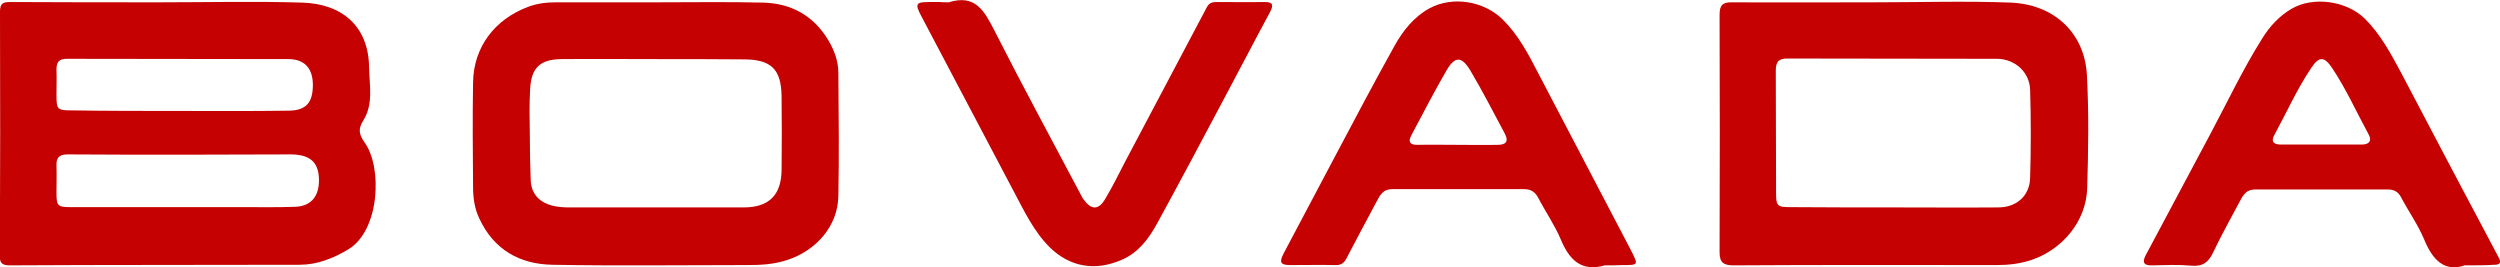
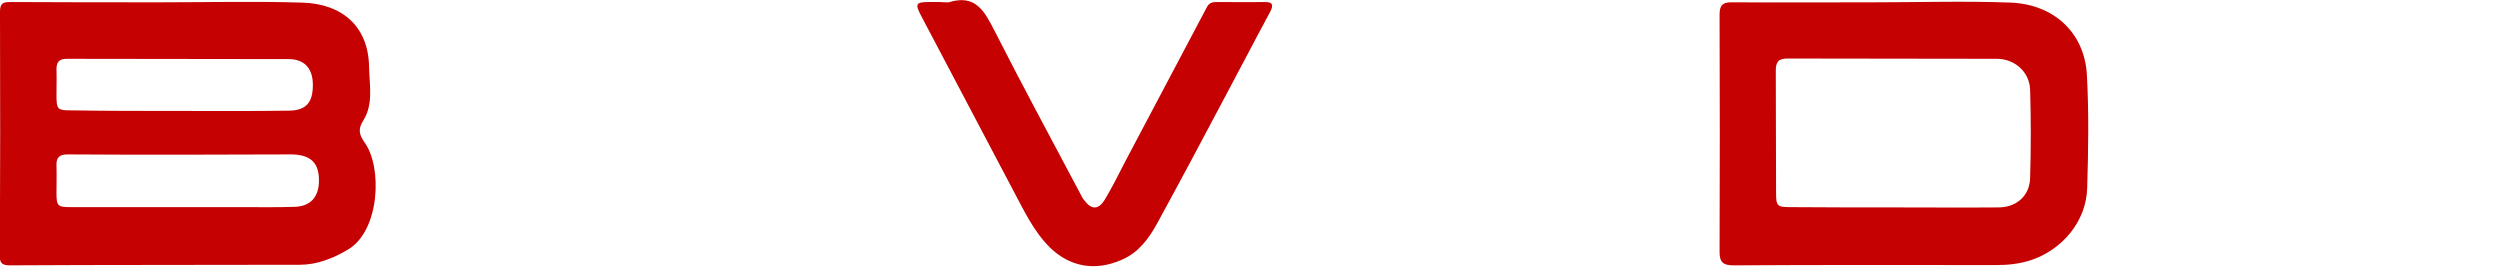
<svg xmlns="http://www.w3.org/2000/svg" version="1.1" id="Layer_1" x="0px" y="0px" viewBox="0 0 863 92.2" style="enable-background:new 0 0 863 92.2;" xml:space="preserve">
  <style type="text/css">
	.st0{fill:#C50101;}
</style>
  <g>
</g>
  <g id="jvFEyO_1_">
    <g>
      <path class="st0" d="M55,0.8c16.4,0,32.9-0.4,49.3,0.1c13.9,0.4,22.9,8.3,23.1,22.2c0.1,6.2,1.6,12.8-2,18.5    c-1.9,3-1.4,4.9,0.4,7.5c6.3,8.6,5.3,30.5-5.6,37c-5.2,3.1-10.7,5.3-16.8,5.3c-33.4,0.1-66.7,0-100.1,0.2c-2.8,0-3.4-1-3.4-3.5    C0.1,60,0.1,32,0,4c0-2.8,1-3.3,3.5-3.3C20.7,0.8,37.8,0.8,55,0.8C55,0.8,55,0.8,55,0.8z M62.7,53.4    C62.7,53.3,62.7,53.3,62.7,53.4c-13.1,0-26.2,0-39.3-0.1c-2.8,0-4,1-3.9,3.7c0.1,3.2,0,6.4,0,9.6c0,4.5,0.4,4.9,4.9,4.9    c19.8,0,39.5,0,59.3,0c6,0,11.9,0.1,17.9-0.1c5.4-0.1,8.3-3.2,8.5-8.5c0.2-6.6-2.7-9.5-9.5-9.6C87.9,53.3,75.3,53.4,62.7,53.4z     M61.5,38.3C61.5,38.3,61.5,38.2,61.5,38.3c12.8,0,25.5,0.1,38.3-0.1c5.9-0.1,8.2-2.8,8.2-8.9c0-5.7-2.9-8.9-8.4-8.9    c-25.5-0.1-51,0-76.5-0.1c-2.7,0-3.6,1.1-3.6,3.6c0.1,3,0,6,0,8.9c0,5,0.3,5.3,5.2,5.3C37,38.3,49.2,38.3,61.5,38.3z" />
      <path class="st0" d="M646.9,0.8c15.7,0,31.5-0.5,47.2,0.1c14.8,0.6,25.5,10.3,26.3,25c0.7,13,0.5,26,0.1,39    c-0.3,11.5-8.6,21.3-19.4,24.9c-4,1.3-7.9,1.7-11.9,1.7c-30.3,0-60.6-0.1-90.8,0.1c-3.6,0-4.8-1.1-4.8-4.6    c0.1-27.3,0.1-54.6,0-81.9c0-3.1,0.9-4.4,4.3-4.3C614.2,0.9,630.6,0.8,646.9,0.8C646.9,0.8,646.9,0.8,646.9,0.8z M653.7,71.6    c12,0,24,0.1,36.1,0c6.3,0,10.9-4,11-10.3c0.3-10.1,0.3-20.2,0-30.3c-0.2-6.1-5.2-10.6-11.3-10.7c-24.2-0.1-48.3,0-72.5-0.1    c-3.2,0-4,1.3-4,4.3c0.1,14,0,28.1,0.1,42.1c0,4.5,0.4,4.9,4.9,4.9C629.9,71.6,641.8,71.6,653.7,71.6z" />
-       <path class="st0" d="M226.8,0.8c12.2,0,24.3-0.2,36.5,0.1c9.8,0.2,17.6,4.5,22.7,13.1c2,3.4,3.4,7.1,3.4,11.2    c0.1,14.2,0.3,28.4,0,42.5c-0.2,10.5-7.8,18.9-17.8,22.1c-4.6,1.5-9.1,1.7-13.7,1.7c-22.4,0-44.8,0.3-67.2-0.1    c-11.3-0.2-20.3-5.2-25.3-16.1c-1.6-3.4-2.1-7.1-2.1-10.8c-0.1-12-0.2-24.1,0-36.1c0.2-12.2,7.5-21.7,18.9-26    c3.4-1.3,6.6-1.6,10.1-1.6C203.7,0.8,215.2,0.8,226.8,0.8C226.8,0.8,226.8,0.8,226.8,0.8z M226,20.4C226,20.4,226,20.4,226,20.4    c-10.7,0-21.4-0.1-32.2,0c-7.4,0.1-10.4,3-10.8,10.3c-0.3,5.3-0.2,10.7-0.1,16.1c0,5.1,0.1,10.2,0.3,15.4c0.2,4.7,2.9,7.6,7.5,8.8    c2,0.5,4,0.6,6,0.6c20,0,40,0,60,0c8.7,0,13-4.2,13.1-12.9c0.1-8.6,0.1-17.2,0-25.7c-0.2-9.1-3.6-12.4-12.7-12.5    C246.7,20.4,236.4,20.4,226,20.4z" />
-       <path class="st0" d="M554,91.6c-8.1,2.3-12.2-1.8-15.2-8.9c-2.1-5-5.3-9.6-7.8-14.4c-1.1-2.1-2.6-3-4.8-3c-15.2,0-30.5,0-45.7,0    c-3,0-4.1,2-5.2,4.1c-3.5,6.6-7.1,13.2-10.5,19.8c-0.9,1.7-2,2.4-3.9,2.3c-5.1-0.1-10.2,0-15.4,0c-3.5,0-4-0.9-2.4-4    c5.7-10.7,11.3-21.4,17-32.1c7-13.2,14-26.5,21.3-39.6c2.9-5.2,6.6-9.9,12-12.9c8.1-4.4,18.9-2.5,25.3,3.8c5.3,5.2,8.7,11.6,12,18    c10.7,20.4,21.4,40.9,32.1,61.3c0.1,0.2,0.2,0.4,0.3,0.6c2.5,4.9,2.5,4.9-3,4.9C558,91.6,556,91.6,554,91.6z M503.1,50    c4.6,0,9.3,0.1,13.9,0c3,0,3.8-1.3,2.5-3.8c-3.9-7.3-7.7-14.7-11.9-21.8c-3-5-5.3-5.1-8.2-0.2c-4.3,7.4-8.2,15-12.2,22.5    c-1.2,2.3-0.5,3.3,2,3.3C493.9,49.9,498.5,50,503.1,50z" />
-       <path class="st0" d="M850.8,91.6c-7,2.4-11.1-1.9-14-9c-2.1-5-5.3-9.5-7.9-14.4c-1-2-2.5-2.8-4.6-2.8c-15.3,0-30.5,0-45.8,0    c-2.8,0-4,1.6-5.1,3.7c-3.2,6-6.5,11.9-9.4,18c-1.6,3.4-3.6,5-7.6,4.6c-4.5-0.4-9-0.2-13.6-0.1c-2.9,0.1-3.3-1.2-2.1-3.5    c7.5-14.1,15-28.1,22.5-42.2c5.8-10.9,11.1-22.1,17.7-32.6c2.6-4.2,5.9-7.8,10.2-10.3c7.4-4.3,18.9-2.8,25.3,3.5    c5.3,5.3,8.8,11.8,12.3,18.3c11.2,21.4,22.5,42.7,33.8,64c1.1,2,0.4,2.6-1.5,2.6C858.1,91.6,855.1,91.6,850.8,91.6z M801.4,49.9    c4.6,0,9.3,0,13.9,0c2.4,0,3.6-1.2,2.4-3.4c-4.2-7.7-7.8-15.8-12.7-23.1c-2.7-4-4.5-4-7.2,0.1c-4.9,7.3-8.5,15.4-12.7,23.1    c-1.3,2.3-0.2,3.3,2.3,3.3C792.1,49.9,796.8,49.9,801.4,49.9z" />
      <path class="st0" d="M327.5,0.8c9.2-2.9,12.3,3,15.8,9.8c9.7,19.1,19.9,37.9,29.9,56.8c0.3,0.5,0.5,1.1,0.9,1.5    c2.6,3.6,5.1,3.7,7.4-0.2c2.5-4.2,4.7-8.6,6.9-12.9c9.4-17.8,18.8-35.5,28.2-53.3c0.8-1.6,2-1.8,3.5-1.8c5.4,0,10.7,0.1,16.1,0    c2.9-0.1,3.7,0.7,2.2,3.5c-5.2,9.6-10.2,19.3-15.4,29c-7.8,14.7-15.6,29.4-23.6,44c-2.8,5.1-6.3,9.9-12,12.4    c-9.6,4.3-18.3,2.3-24.9-4.1c-5.7-5.6-9-12.8-12.7-19.7C339.2,45.7,328.6,25.6,318,5.5c-2.2-4.2-1.9-4.8,2.8-4.8    c1.2,0,2.4,0,3.6,0C325.4,0.8,326.5,0.8,327.5,0.8z" />
    </g>
  </g>
</svg>